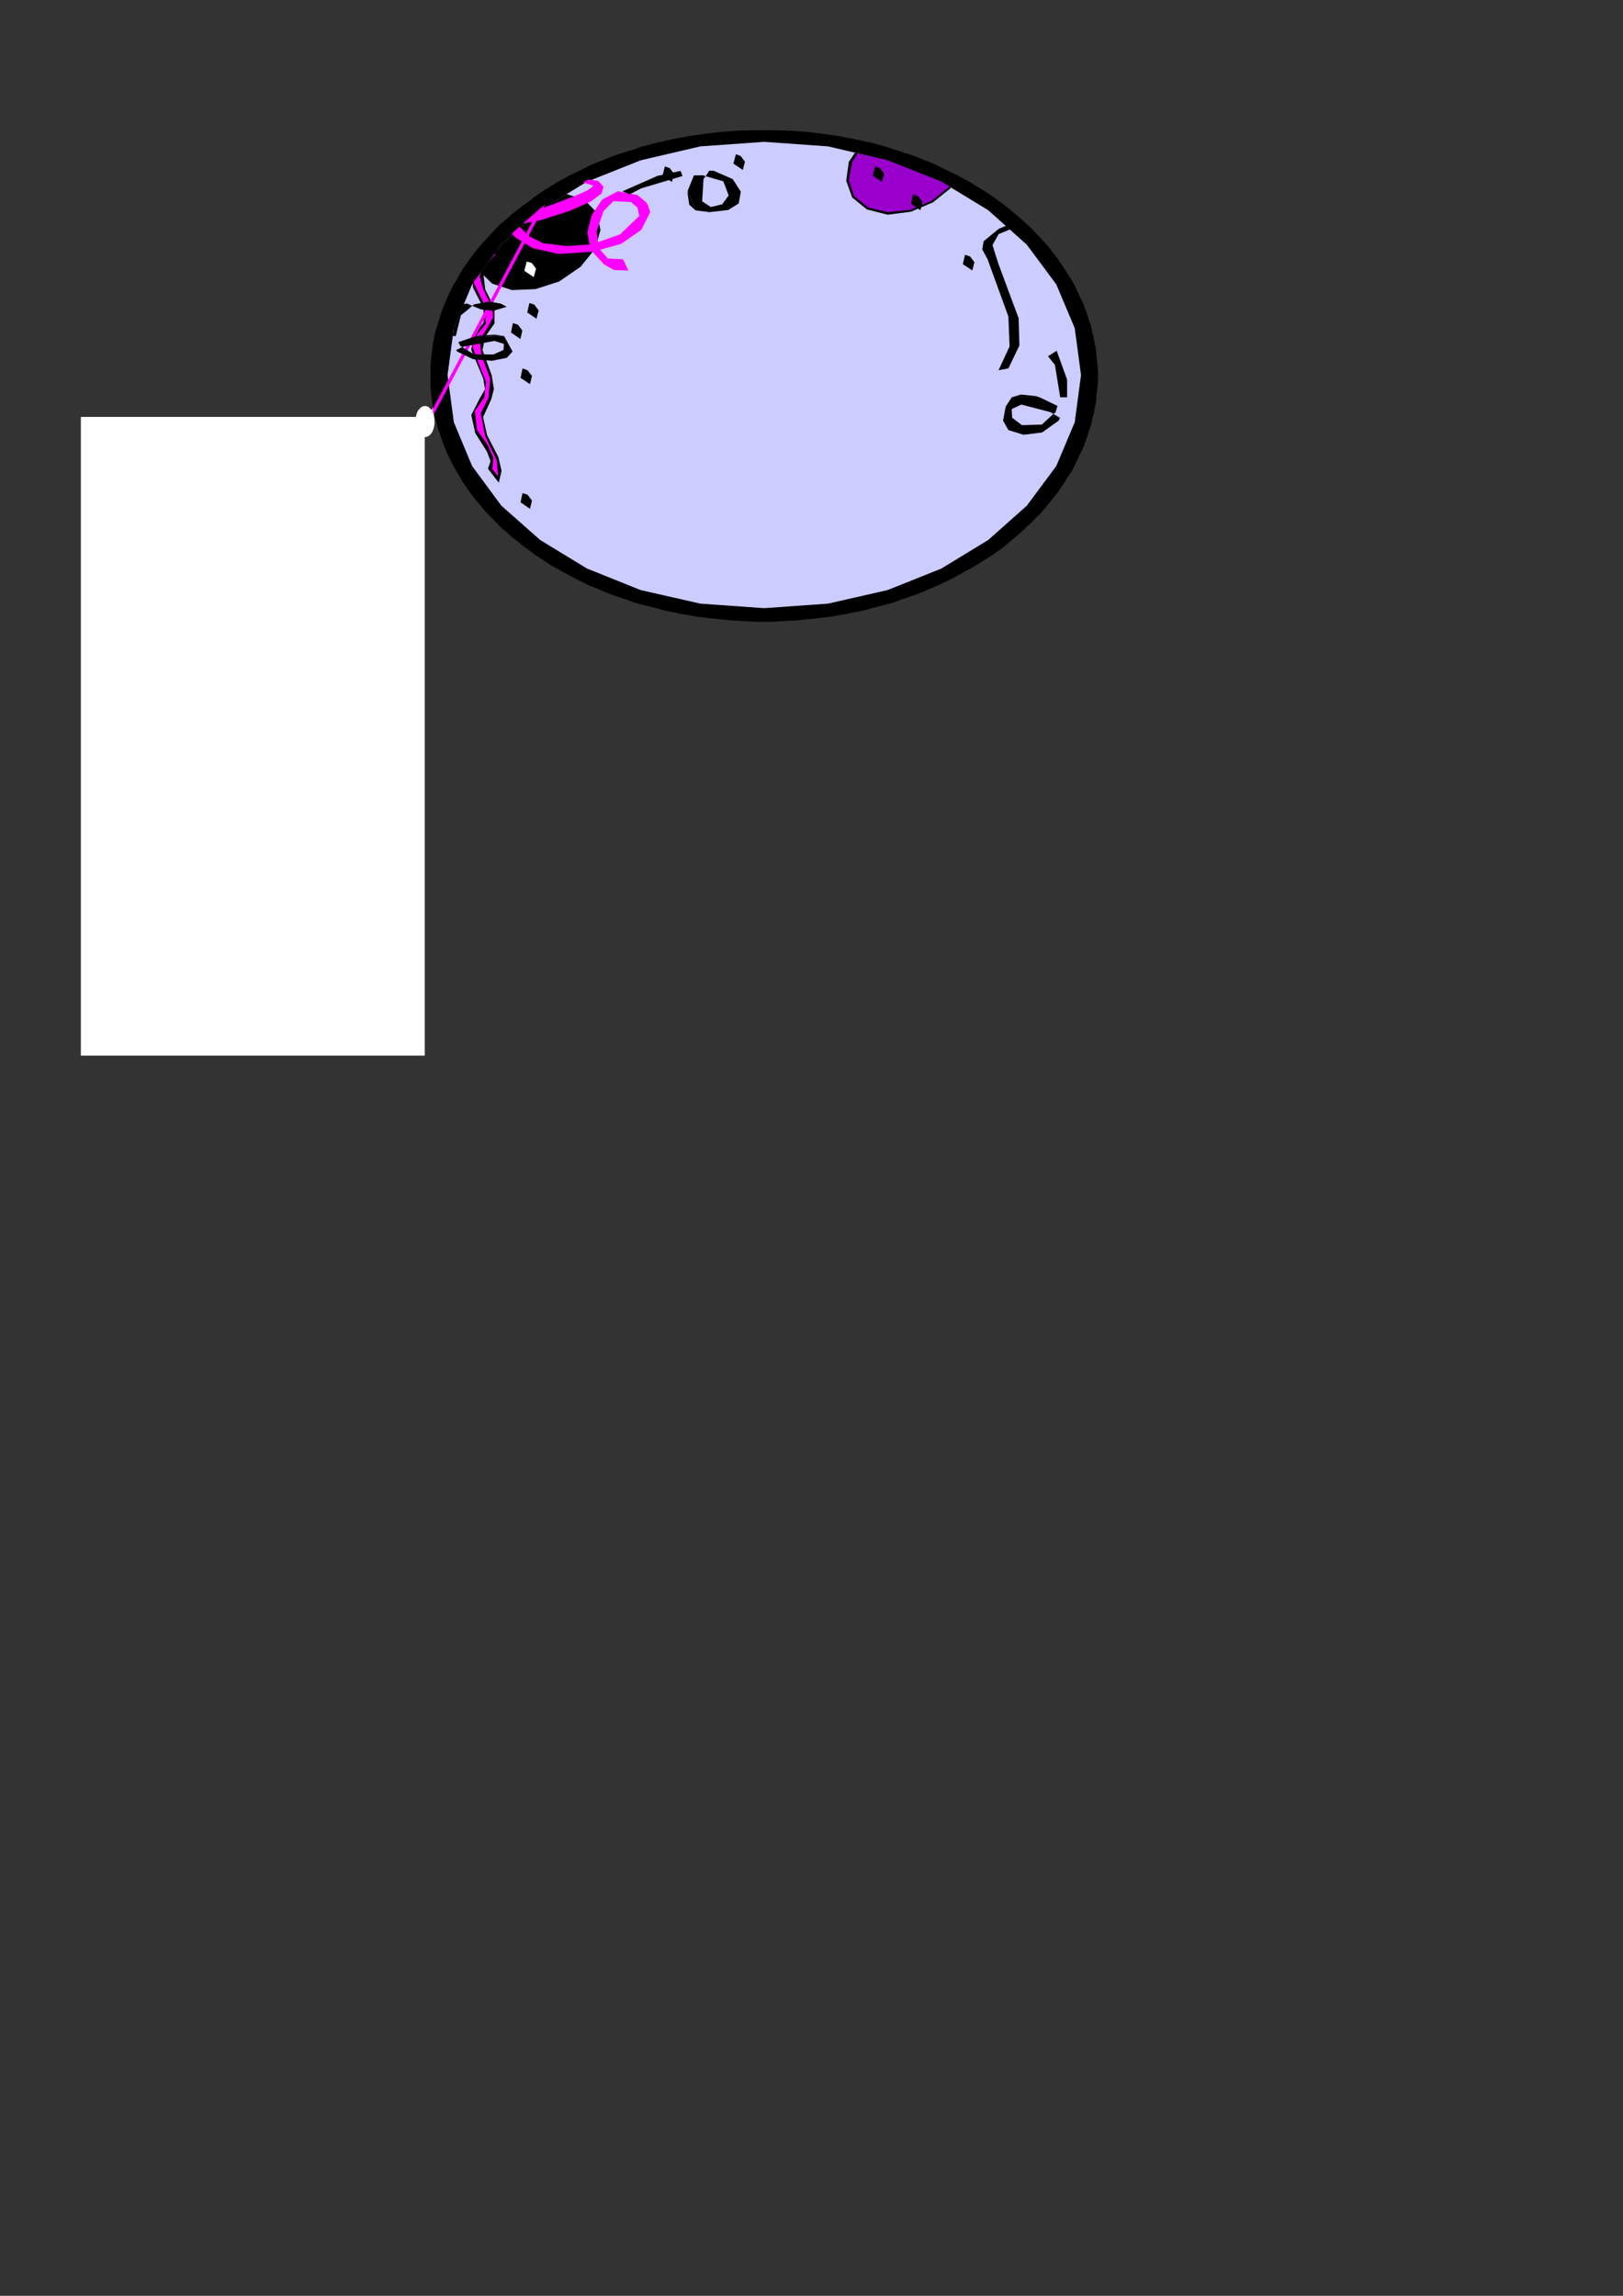
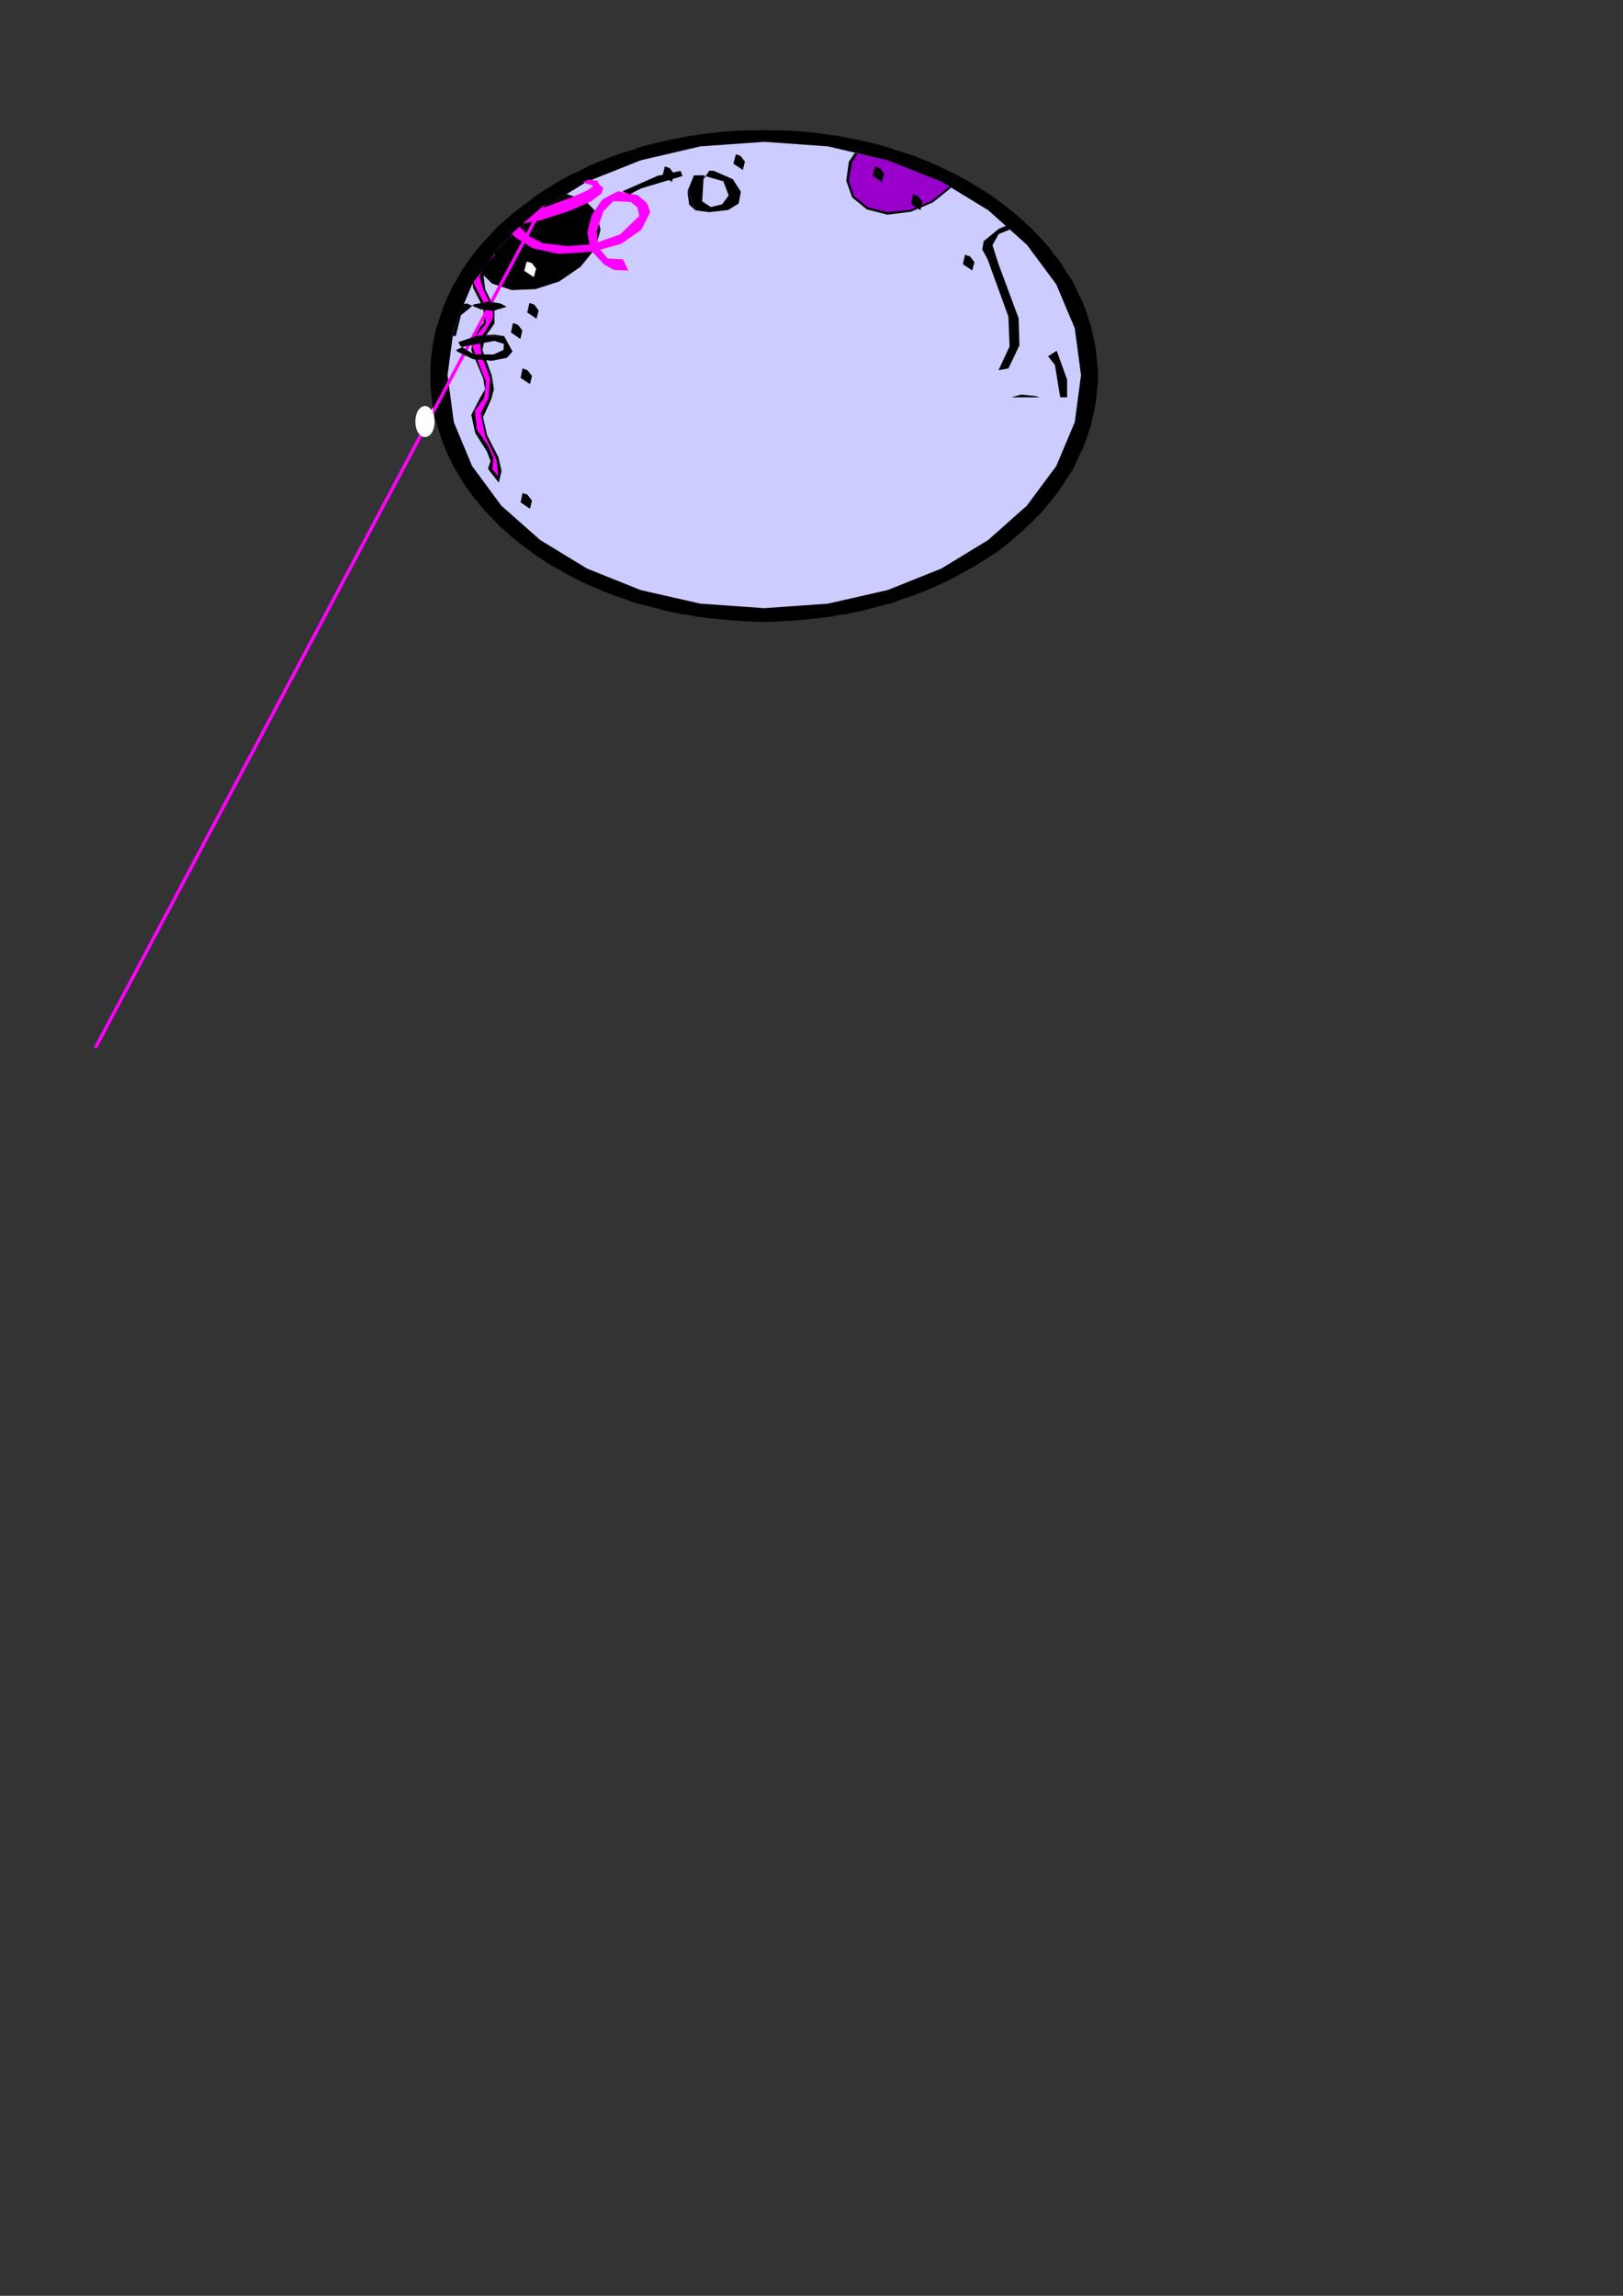
<svg xmlns="http://www.w3.org/2000/svg" height="841.89pt" viewBox="0 0 595.276 841.89" width="595.276pt" version="1.1" id="33d646ae-f60d-11ea-b3d3-dcc15c148e23">
  <rect x="0" y="0" width="595.276" height="841.89" fill="#333333" stroke="none" />
  <g>
    <path style="fill:#000000;" d="M 280.286,228.057 L 283.382,227.985 286.478,227.841 289.646,227.625 292.67,227.481 295.766,227.121 298.862,226.833 301.814,226.473 304.91,226.113 307.862,225.537 310.742,225.105 313.622,224.457 316.646,223.881 319.454,223.089 322.334,222.369 324.998,221.649 327.878,220.929 330.47,219.849 333.206,218.985 335.87,218.049 338.534,217.041 341.054,215.889 343.502,214.881 346.022,213.729 348.542,212.505 350.99,211.209 353.294,209.913 355.67,208.617 357.974,207.321 360.206,205.881 362.438,204.513 364.67,203.073 366.83,201.561 368.846,199.977 370.79,198.321 372.662,196.737 374.606,195.081 376.406,193.353 378.278,191.625 379.934,189.897 381.734,188.169 383.318,186.297 384.902,184.425 386.27,182.625 387.854,180.753 389.15,178.809 390.446,176.865 391.67,174.849 393.038,172.905 394.118,170.817 395.126,168.729 396.062,166.641 397.142,164.481 397.934,162.393 398.726,160.233 399.374,158.145 400.166,155.913 400.598,153.681 401.174,151.449 401.606,149.217 402.038,146.985 402.182,144.681 402.47,142.377 402.686,140.073 402.758,137.841 402.686,135.465 402.47,133.089 402.182,130.857 402.038,128.625 401.606,126.249 401.174,124.017 400.598,121.713 400.166,119.553 399.374,117.393 398.726,115.161 397.934,113.073 397.142,110.913 396.062,108.825 395.126,106.737 394.118,104.577 393.038,102.705 391.67,100.545 390.446,98.601 389.15,96.657 387.854,94.713 386.27,92.841 384.902,90.897 383.318,89.097 381.734,87.369 379.934,85.497 378.278,83.697 376.406,82.041 374.606,80.385 372.662,78.729 370.79,77.145 368.846,75.561 366.83,74.049 364.67,72.465 362.438,70.953 360.206,69.513 357.974,68.217 355.67,66.705 353.294,65.481 350.99,64.185 348.542,63.033 346.022,61.809 343.502,60.585 341.054,59.505 338.534,58.497 335.87,57.417 333.206,56.481 330.47,55.617 327.878,54.825 324.998,53.817 322.334,53.097 319.454,52.305 316.646,51.729 313.622,51.081 310.742,50.505 307.862,49.929 304.91,49.497 301.814,49.065 298.862,48.705 295.766,48.345 292.67,48.129 289.646,47.913 286.478,47.841 283.382,47.769 280.286,47.769 277.046,47.769 273.95,47.841 270.854,47.913 267.758,48.129 264.662,48.345 261.494,48.705 258.47,49.065 255.518,49.497 252.494,49.929 249.47,50.505 246.59,51.081 243.71,51.729 240.902,52.305 238.022,53.097 235.142,53.817 232.55,54.825 229.67,55.617 227.078,56.481 224.342,57.417 221.75,58.497 219.158,59.505 216.566,60.585 214.118,61.809 211.67,63.033 209.15,64.185 206.774,65.481 204.542,66.705 202.166,68.217 199.934,69.513 197.846,70.953 195.686,72.465 193.742,74.049 191.51,75.561 189.566,77.145 187.478,78.729 185.75,80.385 183.662,82.041 182.006,83.697 180.35,85.497 178.622,87.369 176.966,89.097 175.454,90.897 173.87,92.841 172.502,94.713 171.134,96.657 169.766,98.601 168.614,100.545 167.462,102.705 166.238,104.577 165.23,106.737 164.15,108.825 163.286,110.913 162.422,113.073 161.702,115.161 160.982,117.393 160.334,119.553 159.614,121.713 159.182,124.017 158.75,126.249 158.462,128.625 158.174,130.857 157.958,133.089 157.886,135.465 157.886,137.841 157.886,140.073 157.958,142.377 158.174,144.681 158.462,146.985 158.75,149.217 159.182,151.449 159.614,153.681 160.334,155.913 160.982,158.145 161.702,160.233 162.422,162.393 163.286,164.481 164.15,166.641 165.23,168.729 166.238,170.817 167.462,172.905 168.614,174.849 169.766,176.865 171.134,178.809 172.502,180.753 173.87,182.625 175.454,184.425 176.966,186.297 178.622,188.169 180.35,189.897 182.006,191.625 183.662,193.353 185.75,195.081 187.478,196.737 189.566,198.321 191.51,199.977 193.742,201.561 195.686,203.073 197.846,204.513 199.934,205.881 202.166,207.321 204.542,208.617 206.774,209.913 209.15,211.209 211.67,212.505 214.118,213.729 216.566,214.881 219.158,215.889 221.75,217.041 224.342,218.049 227.078,218.985 229.67,219.849 232.55,220.929 235.142,221.649 238.022,222.369 240.902,223.089 243.71,223.881 246.59,224.457 249.47,225.105 252.494,225.537 255.518,226.113 258.47,226.473 261.494,226.833 264.662,227.121 267.758,227.481 270.854,227.625 273.95,227.841 277.046,227.985 280.286,228.057 Z" />
    <path style="fill:#ccccff;" d="M 280.286,223.017 L 256.886,221.361 234.998,216.393 215.27,208.473 198.134,198.033 183.878,185.433 173.15,170.889 166.454,154.833 164.15,137.553 166.454,120.345 173.15,104.289 183.878,89.745 198.134,77.073 215.27,66.633 234.998,58.785 256.886,53.673 280.286,52.017 303.686,53.673 325.502,58.785 345.302,66.633 362.438,77.073 376.622,89.745 387.422,104.289 394.19,120.345 396.494,137.553 394.19,154.833 387.422,170.889 376.622,185.433 362.438,198.033 345.302,208.473 325.502,216.393 303.686,221.361 280.286,223.017 Z" />
    <path style="fill:#000000;" d="M 207.782,71.169 L 214.334,73.257 218.942,78.009 220.238,84.345 218.294,91.185 212.966,97.809 205.118,103.209 196.406,106.017 187.766,106.377 180.494,104.001 176.39,99.969 183.878,89.745 198.134,77.073 207.782,71.169 Z" />
    <path style="fill:#000000;" d="M 370.43,84.129 L 366.254,85.857 364.022,89.889 366.182,96.729 373.598,116.673 373.886,126.681 369.854,135.105 366.254,135.753 370.286,127.041 369.854,116.097 362.222,95.073 360.278,91.473 360.782,88.449 366.326,83.913 368.918,82.833 370.43,84.129 Z" />
    <path style="fill:#000000;" d="M 182.582,91.401 L 182.942,92.841 181.358,95.073 177.254,100.041 177.974,106.161 181.358,112.857 181.358,118.617 177.974,123.441 176.966,128.337 180.35,137.697 181.142,142.737 180.134,146.481 177.182,152.961 178.622,159.513 182.798,167.649 183.95,172.689 182.942,177.009 178.982,171.897 179.918,169.089 178.622,165.633 174.302,158.793 172.862,152.169 176.03,145.977 177.902,142.737 177.254,138.849 172.862,128.337 173.582,123.009 177.398,118.329 177.326,113.001 173.51,105.513 173.366,104.001 182.582,91.401 Z" />
    <path style="fill:#ff00ff;" d="M 176.534,99.897 L 175.886,101.481 177.254,106.017 179.414,110.553 180.71,113.217 180.854,116.457 178.622,120.489 175.886,124.737 176.678,130.569 179.774,138.777 179.198,145.833 176.318,151.593 177.974,159.945 182.15,168.729 182.726,174.705 180.566,172.041 180.998,168.081 178.91,163.257 174.95,157.641 174.158,150.657 177.614,145.761 178.262,140.001 175.67,133.521 174.158,129.417 173.222,126.897 174.806,122.937 178.118,118.761 178.19,112.641 175.454,107.241 174.014,104.289 173.726,103.353 176.534,99.897 Z M 34.982,384.225 L 181.502,93.057 181.646,93.345 179.126,96.081 181.502,93.057 34.982,384.225 Z" />
-     <path style="fill:#000000;" d="M 388.79,153.249 L 388.286,154.257 382.238,158.577 375.47,159.441 369.854,157.713 367.91,154.257 368.846,149.145 371.078,145.689 381.302,145.689 387.854,148.857 387.134,151.233 386.342,151.809 385.334,151.161 374.606,148.353 371.078,150.009 371.222,153.177 374.822,155.913 382.094,155.697 386.342,151.809 388.79,153.249 Z" />
    <path style="fill:#000000;" d="M 381.302,145.689 L 371.078,145.689 374.462,144.681 379.934,145.257 381.302,145.689 Z" />
    <path style="fill:#000000;" d="M 387.566,128.625 L 391.382,139.209 391.382,145.689 388.862,145.689 386.918,133.809 384.398,130.641 387.566,128.625 Z" />
    <path style="fill:#000000;" d="M 348.83,68.865 L 342.206,74.193 334.07,77.649 325.502,78.729 317.942,76.785 312.542,72.393 310.382,66.273 311.318,59.361 313.55,56.049 325.502,58.785 345.302,66.633 348.83,68.865 Z" />
    <path style="fill:#9900cc;" d="M 348.182,68.433 L 341.846,73.545 333.926,76.929 325.646,77.793 318.518,76.137 313.262,71.961 311.318,66.129 312.542,59.505 314.558,56.265 325.502,58.785 345.302,66.633 348.182,68.433 Z" />
    <path style="fill:#000000;" d="M 197.558,113.865 L 196.766,116.889 193.382,114.585 194.174,111.129 195.974,111.705 197.558,113.865 Z" />
    <path style="fill:#ff00ff;" d="M 190.502,83.841 L 194.03,87.153 198.926,89.601 207.998,90.681 216.926,90.033 215.99,85.281 217.574,79.017 221.318,73.473 226.79,70.593 233.558,71.961 236.87,74.769 237.878,77.721 234.71,83.985 227.438,89.025 219.23,91.329 222.614,95.217 228.086,95.505 229.598,98.745 225.494,98.601 222.11,96.729 217.574,91.833 204.974,92.697 195.686,90.609 189.278,86.649 188.414,85.713 190.502,83.841 Z M 34.982,384.225 L 198.134,77.145 201.158,76.065 209.582,72.897 215.774,70.161 217.934,68.649 217.934,67.641 214.982,66.777 215.27,66.633 216.062,66.273 219.086,66.777 220.742,68.577 220.094,70.737 216.35,73.545 209.078,76.785 197.846,80.385 193.454,81.177 198.134,77.145 34.982,384.225 Z M 218.294,84.705 L 218.798,89.529 227.798,86.361 235.07,79.377 234.35,75.921 231.542,73.617 224.63,73.329 220.886,77.073 218.294,84.705 Z" />
    <path style="fill:#ff00ff;" d="M 194.39,86.793 L 194.462,86.865 190.934,83.553 190.07,84.129 193.598,87.441 193.67,87.513 193.598,87.441 193.598,87.513 193.67,87.513 194.39,86.793 Z" />
    <path style="fill:#ff00ff;" d="M 198.998,89.169 L 199.286,89.241 194.39,86.793 193.67,87.513 198.566,89.961 198.854,90.033 198.566,89.961 198.71,90.033 198.854,90.033 198.998,89.169 Z" />
    <path style="fill:#ff00ff;" d="M 207.926,90.249 L 208.07,90.249 198.998,89.169 198.854,90.033 207.926,91.113 208.07,91.113 207.926,91.113 207.998,91.113 208.07,91.113 207.926,90.249 Z" />
    <path style="fill:#ff00ff;" d="M 216.35,90.105 L 216.854,89.601 207.926,90.249 208.07,91.113 216.998,90.465 217.502,89.961 216.998,90.465 217.574,90.465 217.502,89.961 216.35,90.105 Z" />
    <path style="fill:#ff00ff;" d="M 215.414,85.209 L 215.414,85.353 216.35,90.105 217.502,89.961 216.566,85.209 216.566,85.353 215.414,85.209 215.414,85.281 215.414,85.353 215.414,85.209 Z" />
    <path style="fill:#ff00ff;" d="M 217.07,78.801 L 216.998,78.945 215.414,85.209 216.566,85.353 218.15,79.089 218.078,79.233 217.07,78.801 216.998,78.873 216.998,78.945 217.07,78.801 Z" />
    <path style="fill:#ff00ff;" d="M 220.958,73.113 L 220.814,73.257 217.07,78.801 218.078,79.233 221.822,73.689 221.678,73.833 220.958,73.113 220.886,73.185 220.814,73.257 220.958,73.113 Z" />
    <path style="fill:#ff00ff;" d="M 226.934,70.161 L 226.43,70.233 220.958,73.113 221.678,73.833 227.15,70.953 226.646,71.025 226.934,70.161 226.646,70.089 226.43,70.233 226.934,70.161 Z" />
    <path style="fill:#ff00ff;" d="M 233.99,71.673 L 233.702,71.529 226.934,70.161 226.646,71.025 233.414,72.393 233.126,72.249 233.99,71.673 233.918,71.601 233.702,71.529 233.99,71.673 Z" />
    <path style="fill:#ff00ff;" d="M 237.446,74.697 L 237.302,74.481 233.99,71.673 233.126,72.249 236.438,75.057 236.294,74.841 237.446,74.625 237.446,74.553 237.302,74.481 237.446,74.697 Z" />
    <path style="fill:#ff00ff;" d="M 238.454,77.865 L 238.454,77.649 237.446,74.697 236.294,74.841 237.302,77.793 237.302,77.577 238.454,77.865 238.526,77.721 238.454,77.577 238.454,77.865 Z" />
    <path style="fill:#ff00ff;" d="M 235.142,84.345 L 235.286,84.129 238.454,77.865 237.302,77.577 234.134,83.841 234.278,83.625 235.142,84.273 235.214,84.273 235.286,84.129 235.142,84.345 Z" />
    <path style="fill:#ff00ff;" d="M 227.654,89.457 L 227.87,89.385 235.142,84.345 234.278,83.625 227.006,88.665 227.222,88.593 227.654,89.457 227.726,89.385 227.87,89.313 227.654,89.457 Z" />
    <path style="fill:#ff00ff;" d="M 219.734,91.113 L 219.446,91.761 227.654,89.457 227.222,88.593 219.014,90.897 218.726,91.545 219.014,90.897 218.294,91.113 218.726,91.545 219.734,91.113 Z" />
    <path style="fill:#ff00ff;" d="M 222.686,94.785 L 223.118,95.001 219.734,91.113 218.726,91.545 222.11,95.433 222.542,95.649 222.11,95.433 222.254,95.649 222.542,95.649 222.686,94.785 Z" />
    <path style="fill:#ff00ff;" d="M 228.662,95.361 L 228.158,95.073 222.686,94.785 222.542,95.649 228.014,95.937 227.51,95.649 228.662,95.361 228.518,95.073 228.158,95.073 228.662,95.361 Z" />
    <path style="fill:#ff00ff;" d="M 229.598,99.177 L 230.174,98.601 228.662,95.361 227.51,95.649 229.022,98.889 229.598,98.313 229.598,99.177 230.462,99.249 230.174,98.601 229.598,99.177 Z" />
    <path style="fill:#ff00ff;" d="M 225.134,98.961 L 225.494,99.033 229.598,99.177 229.598,98.313 225.494,98.169 225.854,98.241 225.134,98.961 225.278,99.033 225.494,99.033 225.134,98.961 Z" />
    <path style="fill:#ff00ff;" d="M 221.606,97.017 L 221.75,97.089 225.134,98.961 225.854,98.241 222.47,96.369 222.614,96.441 221.606,97.017 221.678,97.017 221.75,97.089 221.606,97.017 Z" />
    <path style="fill:#ff00ff;" d="M 217.646,92.265 L 217.07,92.121 221.606,97.017 222.614,96.441 218.078,91.545 217.502,91.401 218.078,91.545 217.862,91.401 217.502,91.401 217.646,92.265 Z" />
    <path style="fill:#ff00ff;" d="M 204.83,93.129 L 205.046,93.129 217.646,92.265 217.502,91.401 204.902,92.265 205.118,92.265 204.83,93.129 204.902,93.129 205.046,93.129 204.83,93.129 Z" />
    <path style="fill:#ff00ff;" d="M 195.326,90.969 L 195.542,91.041 204.83,93.129 205.118,92.265 195.83,90.177 196.046,90.249 195.326,90.969 195.398,91.041 195.542,91.041 195.326,90.969 Z" />
    <path style="fill:#ff00ff;" d="M 188.774,86.865 L 188.918,87.009 195.326,90.969 196.046,90.249 189.638,86.289 189.782,86.433 188.774,86.865 188.846,86.937 188.918,87.009 188.774,86.865 Z" />
    <path style="fill:#ff00ff;" d="M 187.982,85.425 L 187.91,85.929 188.774,86.865 189.782,86.433 188.918,85.497 188.846,86.001 187.982,85.425 187.694,85.641 187.91,85.929 187.982,85.425 Z" />
    <path style="fill:#ff00ff;" d="M 190.934,83.553 L 190.07,83.553 187.982,85.425 188.846,86.001 190.934,84.129 190.07,84.129 190.934,83.553 190.502,83.121 190.07,83.553 190.934,83.553 Z" />
    <path style="fill:#ff00ff;" d="M 197.846,76.713 L 197.558,77.001 34.406,384.081 35.558,384.369 198.71,77.289 198.422,77.577 197.846,76.713 197.63,76.857 197.558,77.001 197.846,76.713 Z" />
    <path style="fill:#ff00ff;" d="M 200.87,75.633 L 200.87,75.633 197.846,76.713 198.422,77.577 201.446,76.497 201.446,76.497 200.87,75.633 Z" />
    <path style="fill:#ff00ff;" d="M 209.294,72.537 L 209.294,72.465 200.87,75.633 201.446,76.497 209.87,73.329 209.87,73.257 209.294,72.537 Z" />
    <path style="fill:#ff00ff;" d="M 215.342,69.873 L 215.486,69.801 209.294,72.537 209.87,73.257 216.062,70.521 216.206,70.449 216.062,70.521 216.134,70.521 216.206,70.449 215.342,69.873 Z" />
    <path style="fill:#ff00ff;" d="M 217.358,68.649 L 217.502,68.361 215.342,69.873 216.206,70.449 218.366,68.937 218.51,68.649 218.366,68.937 218.51,68.865 218.51,68.649 217.358,68.649 Z" />
    <path style="fill:#ff00ff;" d="M 217.718,68.073 L 217.358,67.641 217.358,68.649 218.51,68.649 218.51,67.641 218.15,67.209 218.51,67.641 218.51,67.353 218.15,67.209 217.718,68.073 Z" />
    <path style="fill:#ff00ff;" d="M 214.622,66.417 L 214.766,67.209 217.718,68.073 218.15,67.209 215.198,66.345 215.342,67.137 214.622,66.417 213.758,66.849 214.766,67.209 214.622,66.417 Z" />
    <path style="fill:#ff00ff;" d="M 214.982,66.273 L 214.91,66.273 214.622,66.417 215.342,67.137 215.63,66.993 215.558,66.993 214.982,66.273 Z" />
    <path style="fill:#ff00ff;" d="M 216.206,65.841 L 215.774,65.913 214.982,66.273 215.558,66.993 216.35,66.633 215.918,66.705 216.206,65.841 215.99,65.769 215.774,65.913 216.206,65.841 Z" />
    <path style="fill:#ff00ff;" d="M 219.59,66.561 L 219.23,66.345 216.206,65.841 215.918,66.705 218.942,67.209 218.582,66.993 219.59,66.489 219.446,66.345 219.23,66.345 219.59,66.561 Z" />
-     <path style="fill:#ff00ff;" d="M 221.318,68.649 L 221.246,68.361 219.59,66.561 218.582,66.993 220.238,68.793 220.166,68.505 221.318,68.649 221.39,68.505 221.246,68.289 221.318,68.649 Z" />
+     <path style="fill:#ff00ff;" d="M 221.318,68.649 Z" />
    <path style="fill:#ff00ff;" d="M 220.526,71.025 L 220.67,70.809 221.318,68.649 220.166,68.505 219.518,70.665 219.662,70.449 220.526,71.025 220.67,70.953 220.67,70.809 220.526,71.025 Z" />
    <path style="fill:#ff00ff;" d="M 216.638,73.905 L 216.782,73.833 220.526,71.025 219.662,70.449 215.918,73.257 216.062,73.185 216.638,73.905 216.71,73.905 216.782,73.833 216.638,73.905 Z" />
    <path style="fill:#ff00ff;" d="M 209.294,77.217 L 209.366,77.145 216.638,73.905 216.062,73.185 208.79,76.425 208.862,76.353 209.294,77.217 Z" />
    <path style="fill:#ff00ff;" d="M 197.99,80.817 L 198.062,80.817 209.294,77.217 208.862,76.353 197.63,79.953 197.702,79.953 197.99,80.817 Z" />
    <path style="fill:#ff00ff;" d="M 193.022,80.889 L 193.598,81.609 197.99,80.817 197.702,79.953 193.31,80.745 193.886,81.465 193.022,80.889 191.798,81.969 193.598,81.609 193.022,80.889 Z" />
    <path style="fill:#ff00ff;" d="M 198.71,77.289 L 197.702,76.857 193.022,80.889 193.886,81.465 198.566,77.433 197.558,77.001 198.71,77.289 199.934,74.985 197.702,76.857 198.71,77.289 Z" />
    <path style="fill:#ff00ff;" d="M 34.406,384.081 L 35.558,384.369 198.71,77.289 197.558,77.001 34.406,384.081 35.558,384.369 34.406,384.081 Z" />
    <path style="fill:#ff00ff;" d="M 218.51,89.097 L 219.374,89.529 218.87,84.705 217.718,84.705 218.222,89.529 219.086,89.961 218.222,89.529 218.294,90.177 219.086,89.961 218.51,89.097 Z" />
    <path style="fill:#ff00ff;" d="M 227.294,86.073 L 227.51,85.929 218.51,89.097 219.086,89.961 228.086,86.793 228.302,86.649 228.086,86.793 228.158,86.721 228.302,86.649 227.294,86.073 Z" />
    <path style="fill:#ff00ff;" d="M 234.494,79.449 L 234.566,79.089 227.294,86.073 228.302,86.649 235.574,79.665 235.646,79.305 235.574,79.665 235.718,79.521 235.646,79.305 234.494,79.449 Z" />
    <path style="fill:#ff00ff;" d="M 233.918,76.209 L 233.774,75.993 234.494,79.449 235.646,79.305 234.926,75.849 234.782,75.633 234.926,75.849 234.926,75.705 234.782,75.633 233.918,76.209 Z" />
    <path style="fill:#ff00ff;" d="M 231.542,74.049 L 231.11,73.905 233.918,76.209 234.782,75.633 231.974,73.329 231.542,73.185 231.974,73.329 231.83,73.185 231.542,73.185 231.542,74.049 Z" />
    <path style="fill:#ff00ff;" d="M 225.134,73.617 L 224.63,73.761 231.542,74.049 231.542,73.185 224.63,72.897 224.126,73.041 224.63,72.897 224.342,72.897 224.126,73.041 225.134,73.617 Z" />
    <path style="fill:#ff00ff;" d="M 221.462,77.145 L 221.39,77.361 225.134,73.617 224.126,73.041 220.382,76.785 220.31,77.001 220.382,76.785 220.31,76.857 220.31,77.001 221.462,77.145 Z" />
    <path style="fill:#ff00ff;" d="M 218.87,84.705 L 218.87,84.777 221.462,77.145 220.31,77.001 217.718,84.633 217.718,84.705 217.718,84.633 217.718,84.633 217.718,84.705 218.87,84.705 Z" />
    <path style="fill:#000000;" d="M 260.126,62.601 L 261.71,62.601 268.766,65.697 271.718,70.305 270.926,74.625 267.11,77.001 260.198,77.793 255.086,77.145 252.278,69.801 254.51,64.329 257.75,64.257 258.83,64.617 258.038,65.625 257.534,73.833 260.702,75.921 264.878,74.913 267.254,71.673 265.31,66.489 258.83,64.617 260.126,62.601 Z" />
    <path style="fill:#000000;" d="M 252.278,69.801 L 255.086,77.145 252.782,75.057 252.206,70.881 252.278,69.801 Z" />
    <path style="fill:#000000;" d="M 228.302,70.161 L 241.19,64.473 249.614,62.673 250.334,64.545 235.142,69.081 230.966,71.241 228.302,70.161 Z" />
    <path style="fill:#000000;" d="M 168.11,125.457 L 174.734,123.225 184.886,123.225 187.982,128.913 185.894,131.217 180.422,132.297 173.51,131.721 167.678,128.913 167.318,128.337 169.55,127.329 173.798,129.921 180.998,129.993 184.67,128.337 184.814,126.105 181.358,125.025 170.63,126.969 169.55,127.329 168.902,126.969 168.11,125.457 Z" />
    <path style="fill:#000000;" d="M 169.55,112.785 L 171.494,113.649 169.046,115.593 167.174,123.225 166.094,123.225 166.454,120.345 169.55,112.785 Z M 170.054,111.561 L 171.134,111.273 173.222,112.137 171.494,113.649 169.55,112.785 170.054,111.561 Z M 173.222,112.137 L 176.318,113.433 180.854,114.009 185.822,112.497 183.662,111.345 179.414,110.553 173.798,111.633 173.222,112.137 Z" />
    <path style="fill:#000000;" d="M 174.734,123.225 L 184.886,123.225 181.502,122.721 176.102,123.009 174.734,123.225 Z" />
    <path style="fill:#ffffff;" d="M 196.622,98.529 L 195.758,101.625 192.302,99.321 193.166,95.937 195.038,96.441 196.622,98.529 Z" />
    <path style="fill:#000000;" d="M 191.582,121.209 L 190.862,124.305 187.406,121.929 188.126,118.473 189.998,119.121 191.582,121.209 Z" />
    <path style="fill:#000000;" d="M 195.11,137.841 L 194.39,140.865 190.934,138.561 191.654,135.105 193.454,135.753 195.11,137.841 Z" />
    <path style="fill:#000000;" d="M 273.23,59.289 L 272.438,62.313 268.982,60.009 269.918,56.553 271.646,57.201 273.23,59.289 Z" />
    <path style="fill:#000000;" d="M 195.11,183.561 L 194.39,186.585 190.934,184.209 191.654,180.825 193.454,181.401 195.11,183.561 Z" />
    <path style="fill:#000000;" d="M 324.278,63.681 L 323.486,66.705 320.102,64.473 320.894,61.017 322.766,61.665 324.278,63.681 Z" />
    <path style="fill:#000000;" d="M 338.318,73.977 L 337.598,77.073 334.142,74.769 334.862,71.241 336.734,71.961 338.318,73.977 Z" />
    <path style="fill:#000000;" d="M 247.166,63.681 L 246.446,66.705 242.99,64.473 243.854,61.017 245.654,61.665 247.166,63.681 Z" />
    <path style="fill:#000000;" d="M 357.398,96.153 L 356.606,99.177 353.15,96.873 353.942,93.417 355.814,94.065 357.398,96.153 Z" />
-     <path style="fill:#ffffff;" d="M 29.654,387.105 L 155.798,387.105 155.798,152.889 29.654,152.889 29.654,387.105 Z" />
    <path style="fill:#ffffff;" d="M 155.87,148.857 L 156.59,149.001 157.238,149.289 157.814,149.865 158.39,150.513 158.822,151.377 159.11,152.385 159.326,153.465 159.398,154.617 159.326,155.769 159.11,156.849 158.822,157.785 158.39,158.649 157.814,159.369 157.238,159.873 156.59,160.161 155.87,160.305 155.15,160.161 154.502,159.873 153.926,159.369 153.35,158.649 152.918,157.785 152.63,156.849 152.414,155.769 152.342,154.617 152.414,153.465 152.63,152.385 152.918,151.377 153.35,150.513 153.926,149.865 154.502,149.289 155.15,149.001 155.87,148.857 Z" />
    <path style="fill:#ffffff;" d="M 158.75,149.361 L 158.75,151.521 158.822,151.593 158.894,151.593 158.966,151.665 158.966,151.809 159.038,151.809 159.182,152.385 158.822,152.745 158.246,152.961 157.742,153.033 157.598,152.745 157.454,152.457 157.382,152.097 157.382,151.737 157.382,151.377 157.526,151.089 157.67,150.729 157.886,150.513 158.102,150.369 158.39,150.153 158.606,149.793 158.75,149.361 Z" />
  </g>
</svg>